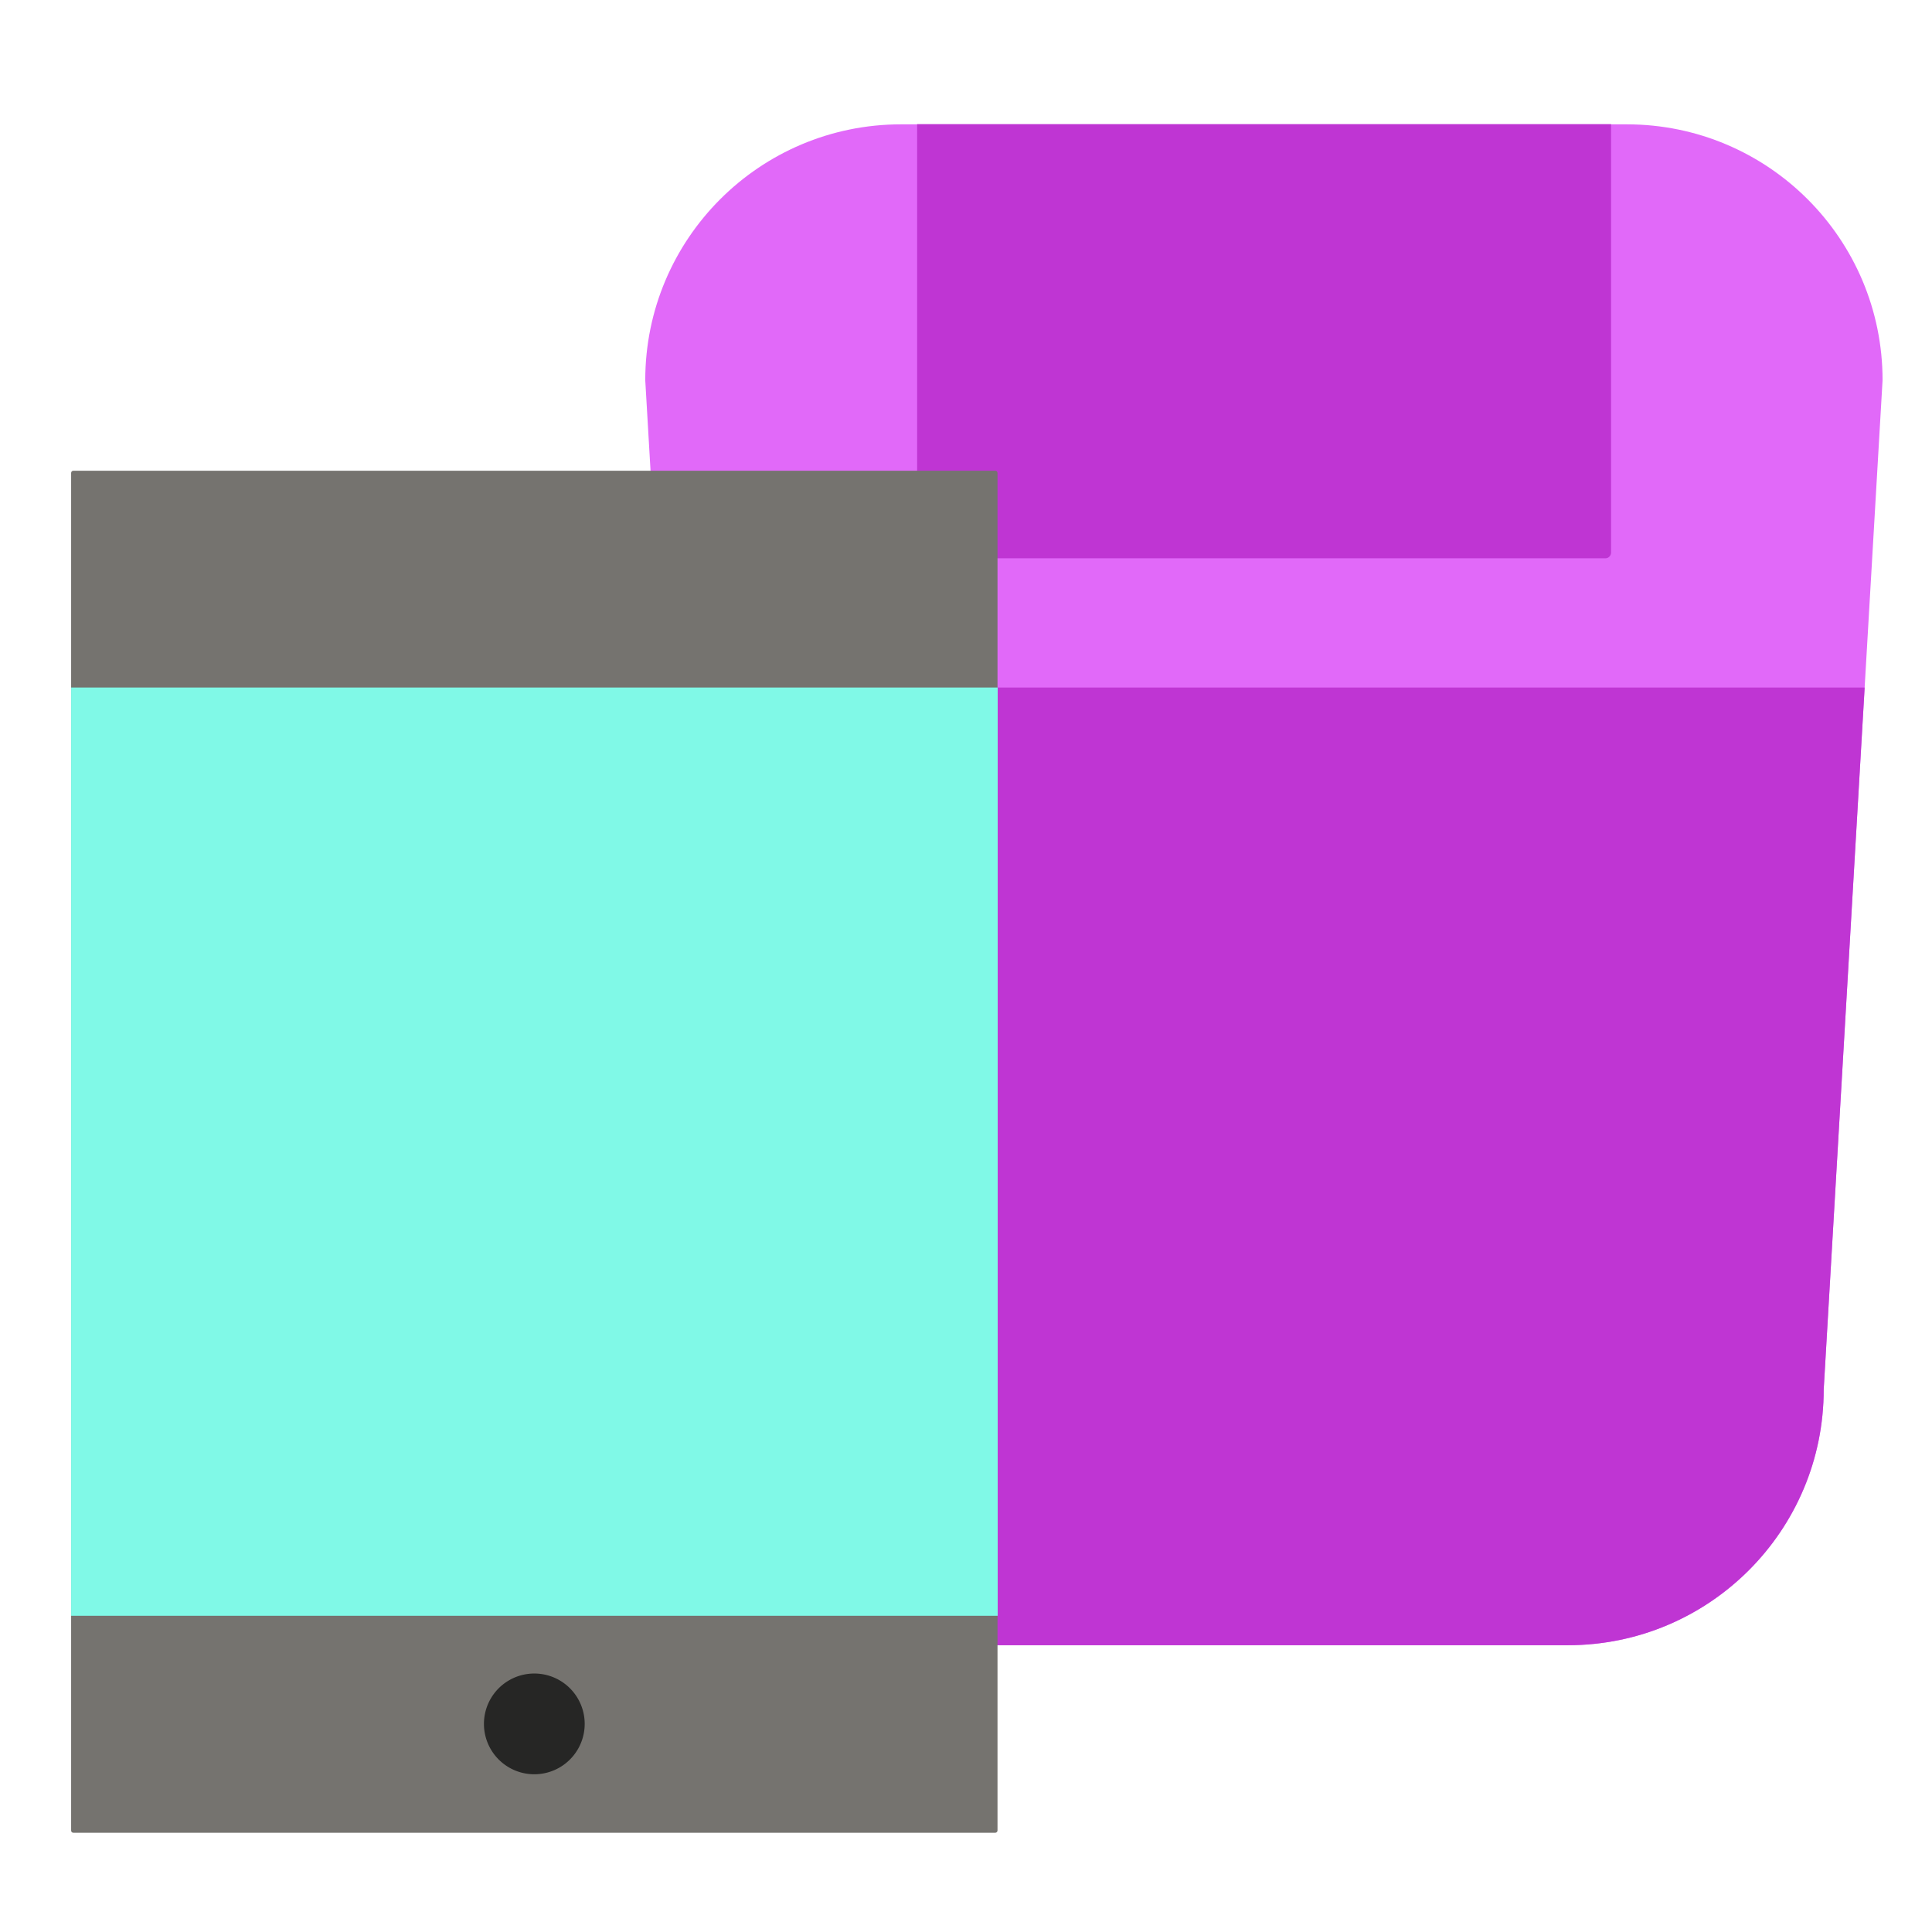
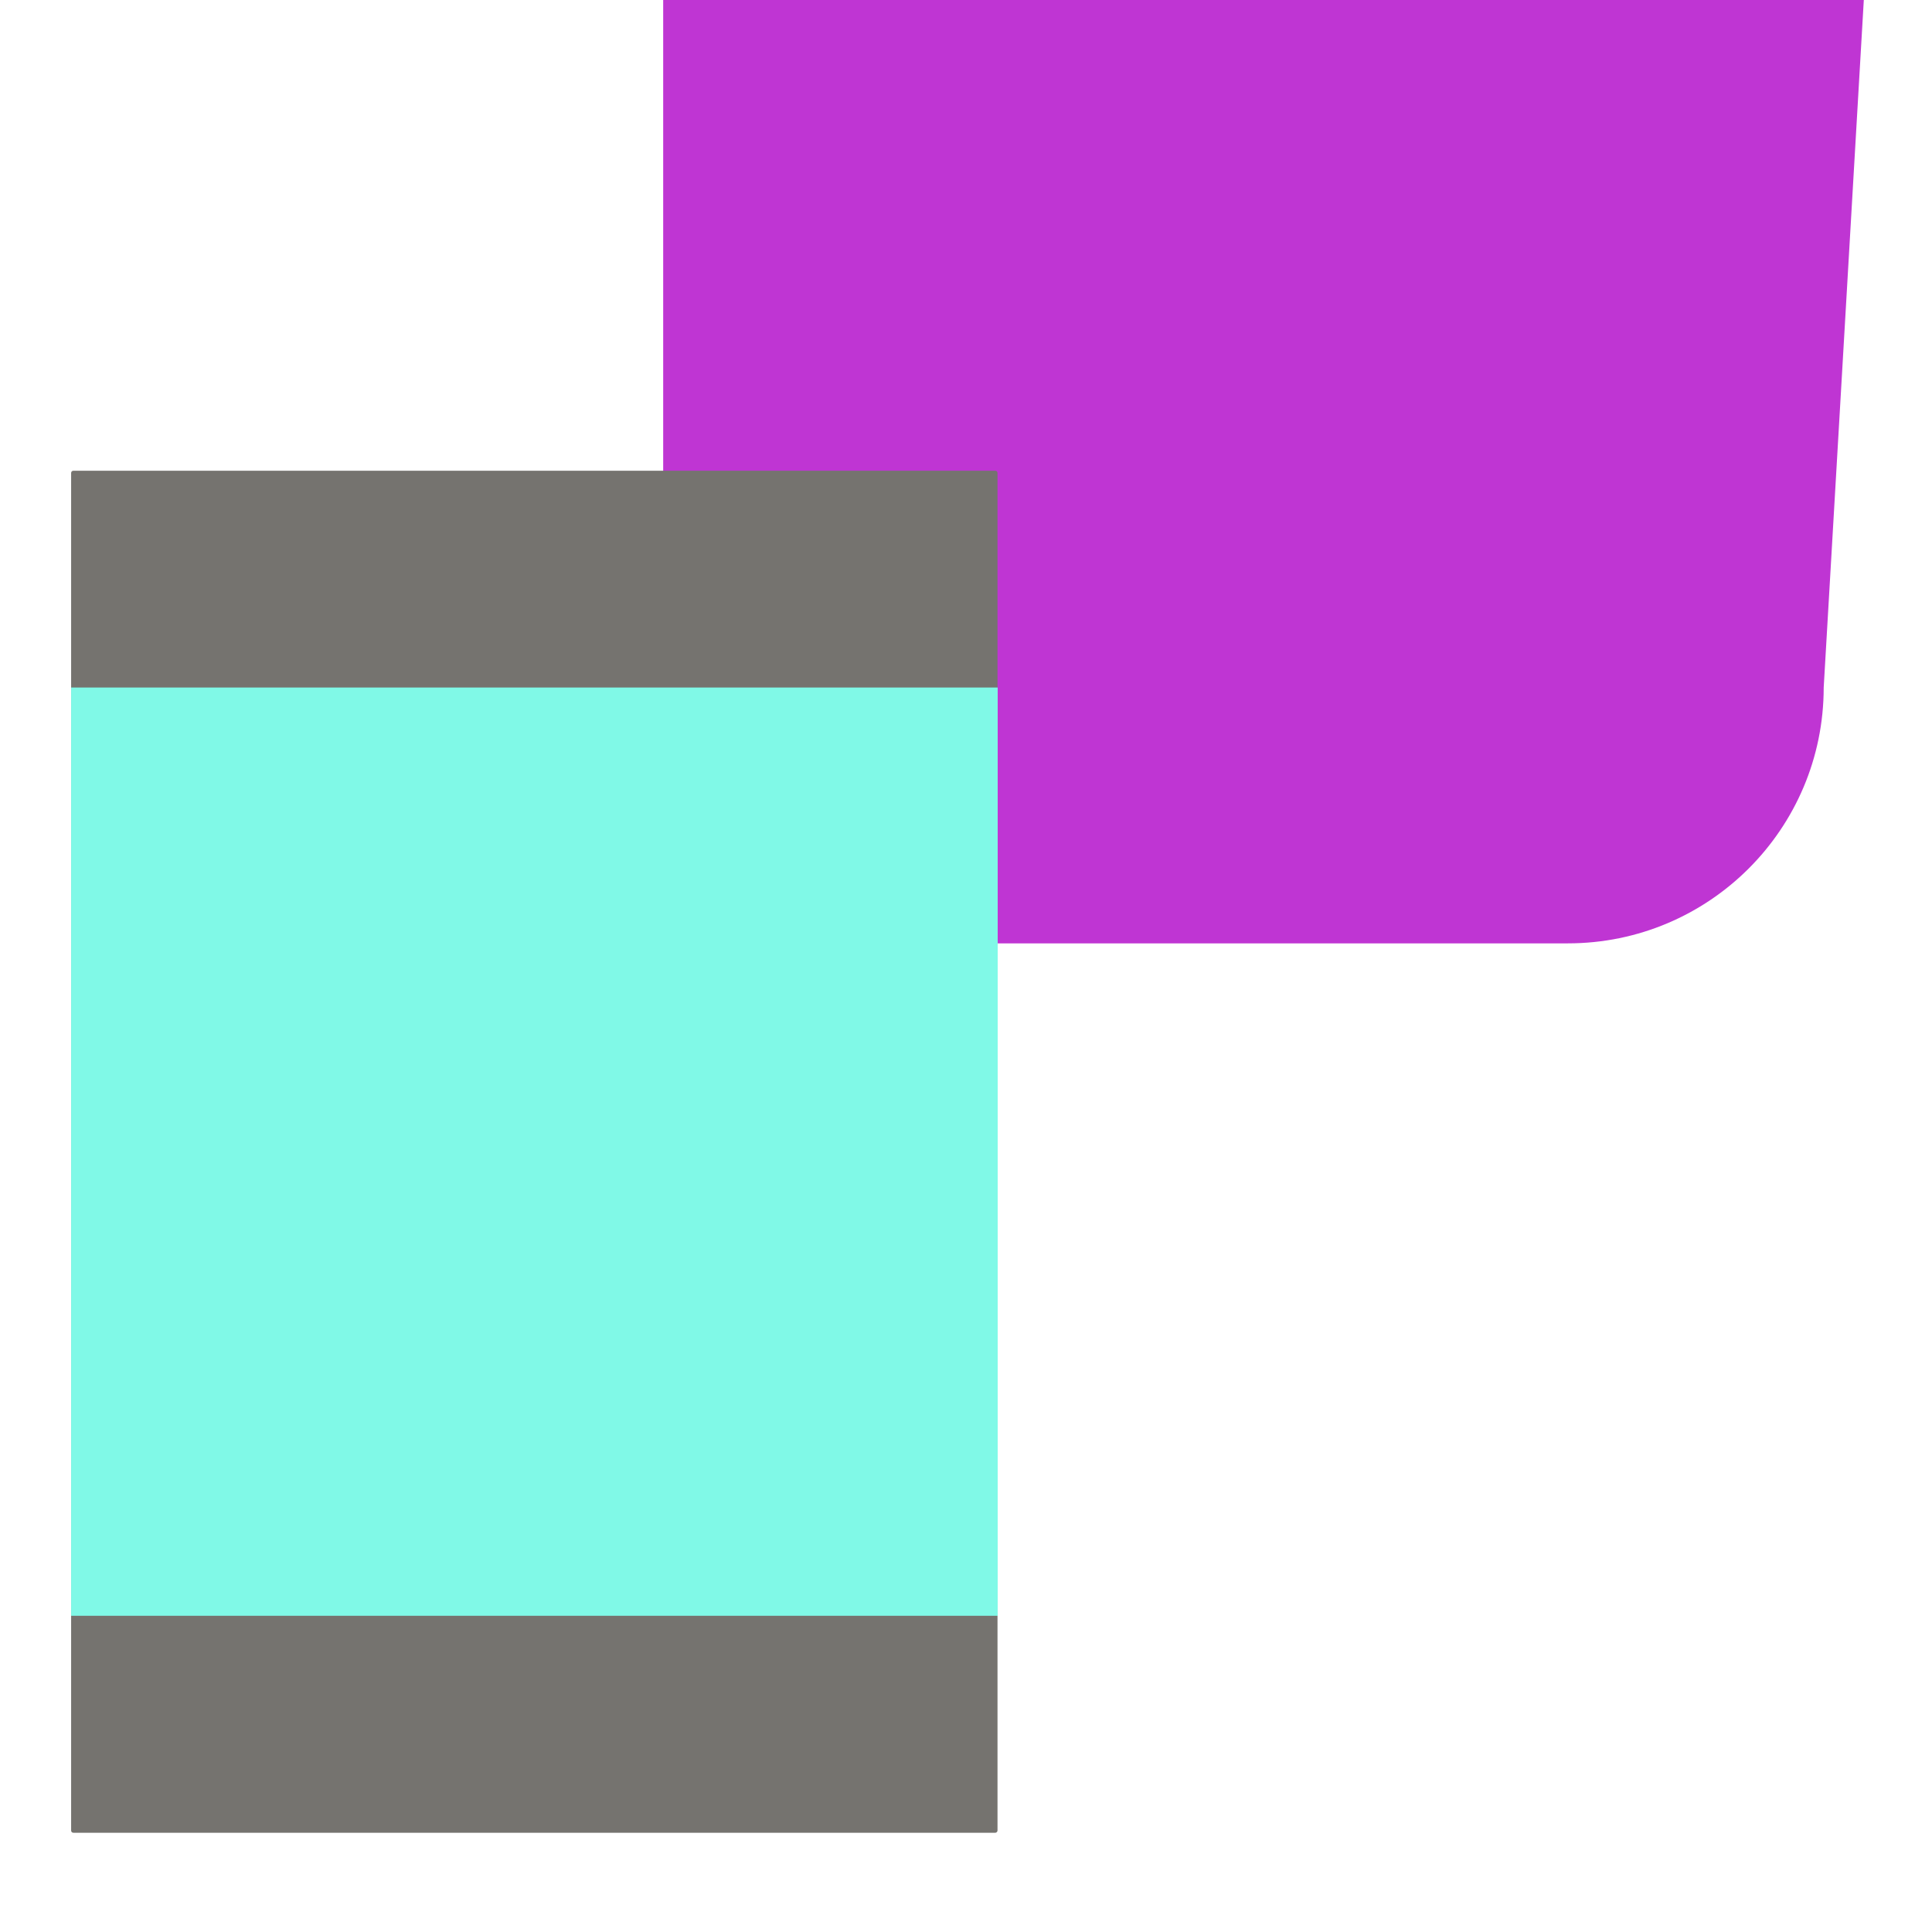
<svg xmlns="http://www.w3.org/2000/svg" width="800px" height="800px" viewBox="0 0 1024 1024" class="icon" version="1.1">
-   <path d="M831 872H508.8c-74.9 0-135.6-60.7-135.6-135.6L342 201.5c0-74.9 60.7-135.6 135.6-135.6h384.6c74.9 0 135.6 60.7 135.6 135.6l-31.2 534.9C966.7 811.3 905.9 872 831 872z" fill="#E169F9" />
-   <path d="M831 882H508.8c-80.2 0-145.5-65.2-145.6-145.3L332 202.1v-0.6c0-80.3 65.3-145.6 145.6-145.6h384.6c80.3 0 145.6 65.3 145.6 145.6v0.6l-31.2 534.6C976.5 816.8 911.2 882 831 882zM352 201.2l31.2 534.6v0.6c0 69.3 56.4 125.6 125.6 125.6H831c69.3 0 125.6-56.4 125.6-125.6v-0.6l31.2-534.6c-0.1-69.2-56.4-125.4-125.6-125.4H477.6c-69.1 0-125.4 56.2-125.6 125.4z" fill="" />
-   <path d="M351.5 364.4l21.7 372c0 74.9 60.7 135.6 135.6 135.6H831c74.9 0 135.6-60.7 135.6-135.6l21.7-372H351.5z" fill="#BF35D3" />
-   <path d="M831 882H508.8c-80.2 0-145.5-65.2-145.6-145.3L341.5 365c-0.2-2.7 0.8-5.4 2.7-7.4 1.9-2 4.5-3.1 7.3-3.1h636.9c2.8 0 5.4 1.1 7.3 3.1 1.9 2 2.9 4.7 2.7 7.4l-21.7 371.7C976.5 816.8 911.2 882 831 882zM362.1 374.4l21.1 361.4v0.6c0 69.3 56.4 125.6 125.6 125.6H831c69.3 0 125.6-56.4 125.6-125.6v-0.6l21.1-361.4H362.1z" fill="" />
+   <path d="M351.5 364.4c0 74.9 60.7 135.6 135.6 135.6H831c74.9 0 135.6-60.7 135.6-135.6l21.7-372H351.5z" fill="#BF35D3" />
  <path d="M851 295.9H489c-1.6 0-2.9-1.3-2.9-2.9V65.8h367.8V293c-0.1 1.6-1.4 2.9-2.9 2.9z" fill="#BF35D3" />
  <path d="M851 305.9H489c-7.1 0-12.9-5.8-12.9-12.9V65.8c0-5.5 4.5-10 10-10h367.8c5.5 0 10 4.5 10 10V293c-0.1 7.1-5.8 12.9-12.9 12.9z m-355-20h347.8v-210H496v210z" fill="" />
  <path d="M527.5 971.4H38.9c-0.7 0-1.2-0.5-1.2-1.2V250.7c0-0.7 0.5-1.2 1.2-1.2h488.6c0.7 0 1.2 0.5 1.2 1.2v719.5c0 0.6-0.5 1.2-1.2 1.2z" fill="#75736F" />
  <path d="M527.5 981.4H38.9c-6.2 0-11.2-5-11.2-11.2V250.7c0-6.2 5-11.2 11.2-11.2h488.6c6.2 0 11.2 5 11.2 11.2v719.5c0 6.1-5 11.2-11.2 11.2z m-479.8-20h471.1v-702H47.7v702z" fill="" />
  <path d="M37.7 364.4h491.1v492H37.7z" fill="#80F9E7" />
-   <path d="M528.7 866.4h-491c-5.5 0-10-4.5-10-10v-492c0-5.5 4.5-10 10-10h491.1c5.5 0 10 4.5 10 10v492c-0.1 5.5-4.6 10-10.1 10z m-481-20h471.1v-472H47.7v472z" fill="" />
  <path d="M369.1 316.3H197.3c-5.5 0-10-4.5-10-10s4.5-10 10-10h171.8c5.5 0 10 4.5 10 10s-4.5 10-10 10z" fill="" />
-   <path d="M283.2 913.7m-26.7 0a26.7 26.7 0 1 0 53.4 0 26.7 26.7 0 1 0-53.4 0Z" fill="#262625" />
</svg>